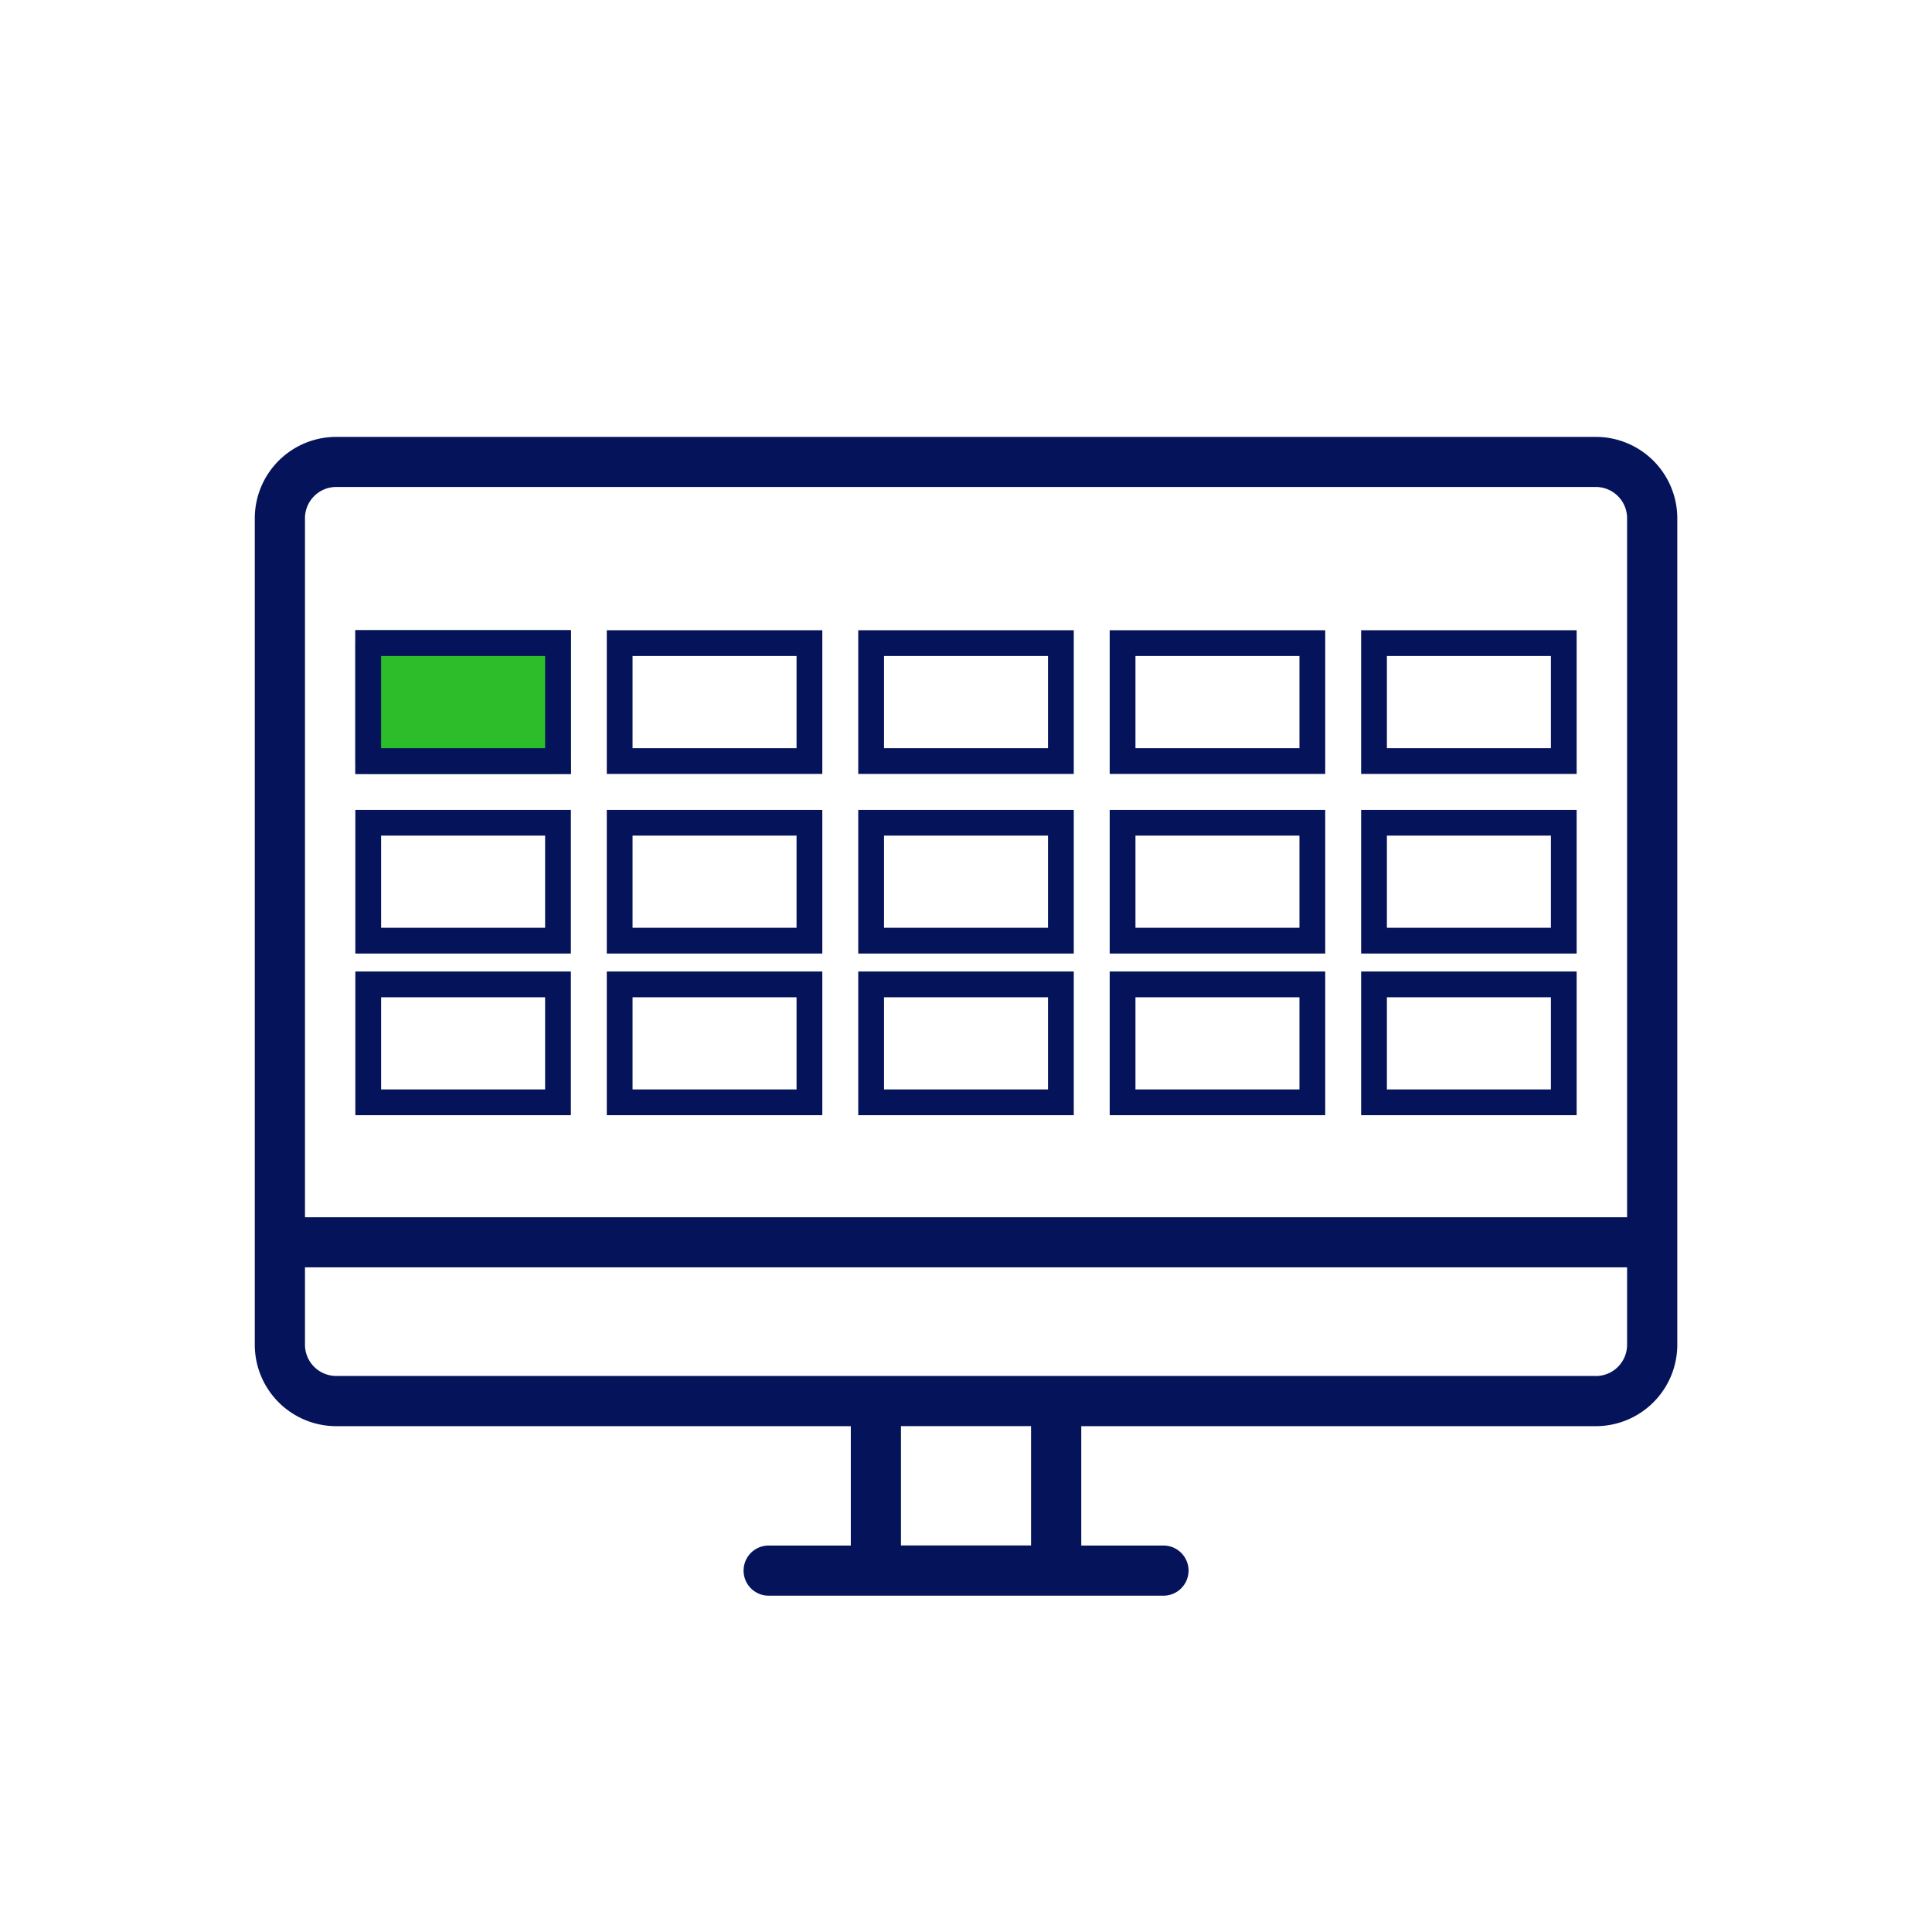
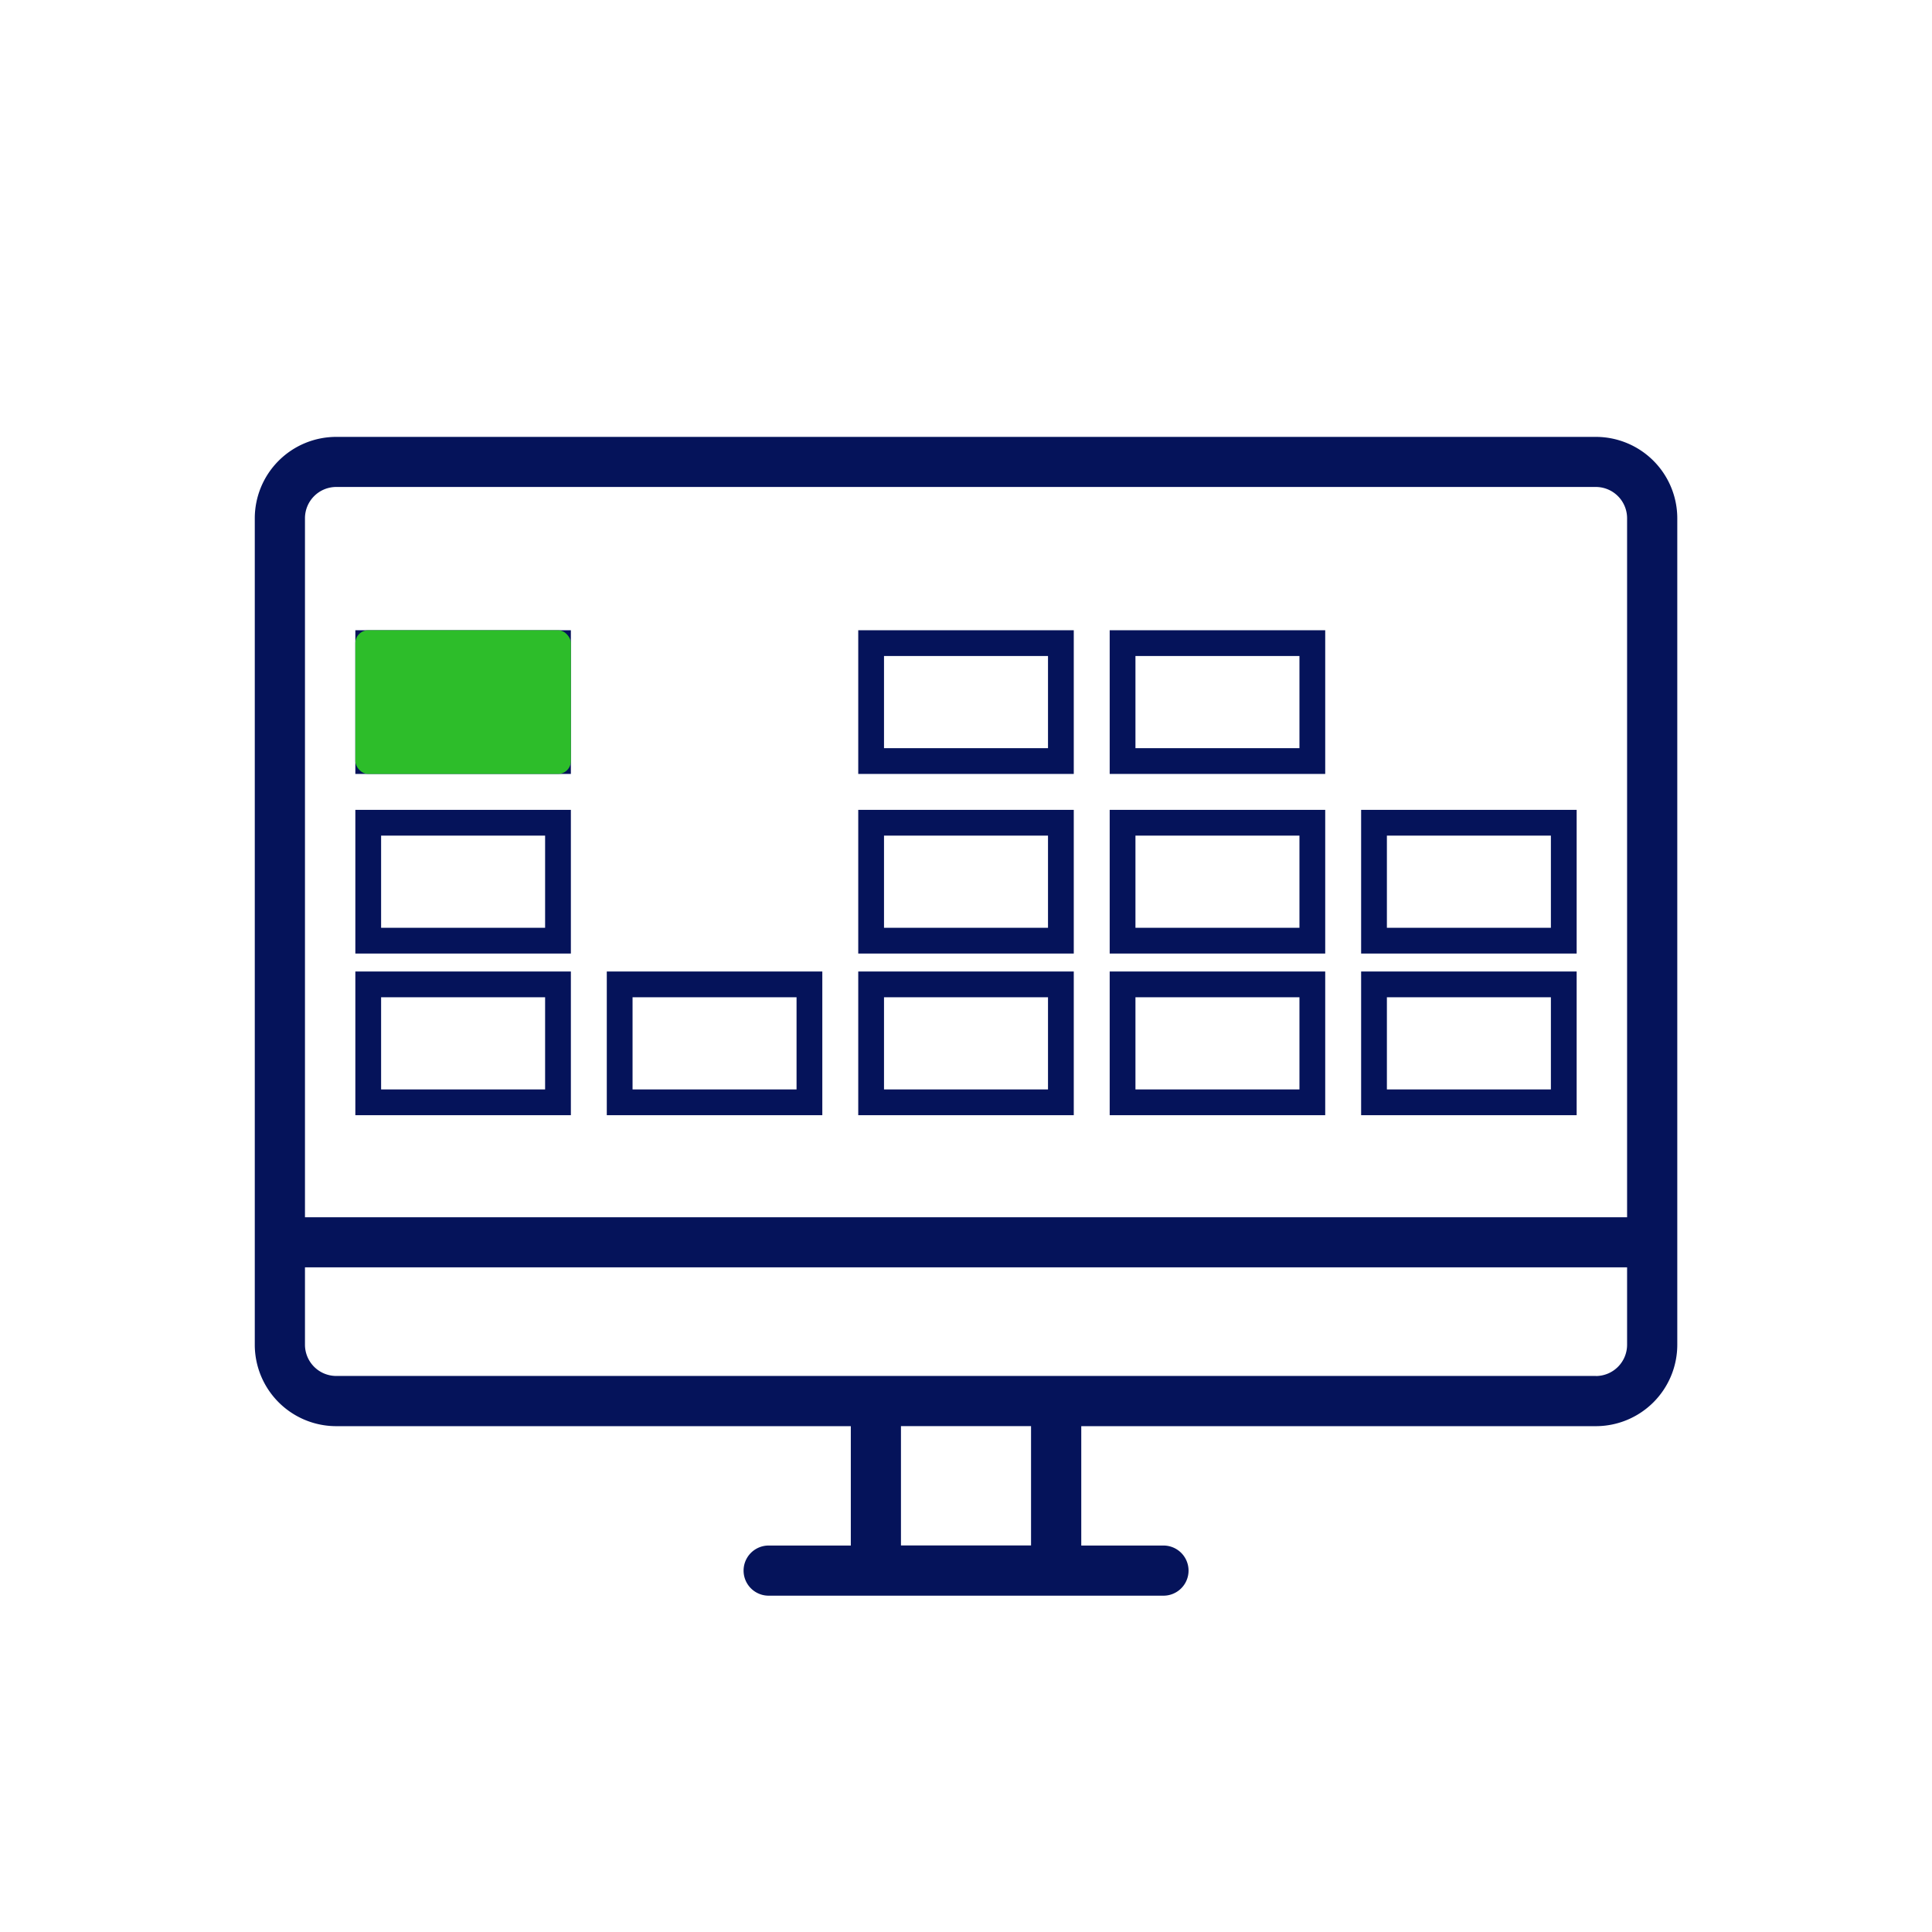
<svg xmlns="http://www.w3.org/2000/svg" width="150" height="150" viewBox="0 0 150 150">
  <g id="elearning_ico05" transform="translate(-1827 -3931)">
    <rect id="長方形_27228" data-name="長方形 27228" width="150" height="150" transform="translate(1827 3931)" fill="#fff" />
    <g id="ico_needs05" transform="translate(1846.781 3964.92)">
      <path id="パス_43673" data-name="パス 43673" d="M870.922,515.112h-97.8a6.326,6.326,0,0,0-6.319,6.319V585.6a6.326,6.326,0,0,0,6.319,6.319h39.957v9.268H806.7a1.946,1.946,0,0,0,0,3.893h30.654a1.946,1.946,0,0,0,0-3.893h-6.383v-9.268h39.956a6.326,6.326,0,0,0,6.319-6.319V521.431A6.326,6.326,0,0,0,870.922,515.112ZM773.122,519h97.8a2.429,2.429,0,0,1,2.427,2.427V575.7H770.7V521.431A2.429,2.429,0,0,1,773.122,519Zm53.95,82.182h-10.1v-9.268h10.1Zm43.849-13.161h-97.8A2.429,2.429,0,0,1,770.7,585.6V579.59H873.349V585.6A2.429,2.429,0,0,1,870.922,588.026Z" transform="translate(-766.803 -515.112)" fill="#05135a" />
      <g id="長方形_23156" data-name="長方形 23156" transform="translate(7.808 15.012)" fill="none" stroke="#05135a" stroke-width="2">
-         <rect width="16.733" height="11.156" rx="1" stroke="none" />
        <rect x="1" y="1" width="14.733" height="9.156" fill="none" />
      </g>
      <g id="長方形_23156-2" data-name="長方形 23156" transform="translate(27.33 15.012)" fill="none" stroke="#05135a" stroke-width="2">
        <rect width="16.733" height="11.156" rx="1" stroke="none" />
-         <rect x="1" y="1" width="14.733" height="9.156" fill="none" />
      </g>
      <g id="長方形_23156-3" data-name="長方形 23156" transform="translate(46.853 15.012)" fill="none" stroke="#05135a" stroke-width="2">
        <rect width="16.733" height="11.156" rx="1" stroke="none" />
        <rect x="1" y="1" width="14.733" height="9.156" fill="none" />
      </g>
      <g id="長方形_23156-4" data-name="長方形 23156" transform="translate(66.375 15.012)" fill="none" stroke="#05135a" stroke-width="2">
        <rect width="16.733" height="11.156" rx="1" stroke="none" />
        <rect x="1" y="1" width="14.733" height="9.156" fill="none" />
      </g>
      <g id="長方形_23156-5" data-name="長方形 23156" transform="translate(85.897 15.012)" fill="none" stroke="#05135a" stroke-width="2">
        <rect width="16.733" height="11.156" rx="1" stroke="none" />
-         <rect x="1" y="1" width="14.733" height="9.156" fill="none" />
      </g>
      <g id="長方形_23156-6" data-name="長方形 23156" transform="translate(7.808 28.957)" fill="none" stroke="#05135a" stroke-width="2">
        <rect width="16.733" height="11.156" rx="1" stroke="none" />
        <rect x="1" y="1" width="14.733" height="9.156" fill="none" />
      </g>
      <g id="長方形_23156-7" data-name="長方形 23156" transform="translate(27.33 28.957)" fill="none" stroke="#05135a" stroke-width="2">
        <rect width="16.733" height="11.156" rx="1" stroke="none" />
-         <rect x="1" y="1" width="14.733" height="9.156" fill="none" />
      </g>
      <g id="長方形_23156-8" data-name="長方形 23156" transform="translate(46.853 28.957)" fill="none" stroke="#05135a" stroke-width="2">
        <rect width="16.733" height="11.156" rx="1" stroke="none" />
        <rect x="1" y="1" width="14.733" height="9.156" fill="none" />
      </g>
      <g id="長方形_23156-9" data-name="長方形 23156" transform="translate(66.375 28.957)" fill="none" stroke="#05135a" stroke-width="2">
        <rect width="16.733" height="11.156" rx="1" stroke="none" />
        <rect x="1" y="1" width="14.733" height="9.156" fill="none" />
      </g>
      <g id="長方形_23156-10" data-name="長方形 23156" transform="translate(85.897 28.957)" fill="none" stroke="#05135a" stroke-width="2">
        <rect width="16.733" height="11.156" rx="1" stroke="none" />
        <rect x="1" y="1" width="14.733" height="9.156" fill="none" />
      </g>
      <g id="長方形_23156-11" data-name="長方形 23156" transform="translate(7.808 41.507)" fill="none" stroke="#05135a" stroke-width="2">
        <rect width="16.733" height="11.156" rx="1" stroke="none" />
        <rect x="1" y="1" width="14.733" height="9.156" fill="none" />
      </g>
      <g id="長方形_23156-12" data-name="長方形 23156" transform="translate(27.33 41.507)" fill="none" stroke="#05135a" stroke-width="2">
        <rect width="16.733" height="11.156" rx="1" stroke="none" />
        <rect x="1" y="1" width="14.733" height="9.156" fill="none" />
      </g>
      <g id="長方形_23156-13" data-name="長方形 23156" transform="translate(46.853 41.507)" fill="none" stroke="#05135a" stroke-width="2">
        <rect width="16.733" height="11.156" rx="1" stroke="none" />
        <rect x="1" y="1" width="14.733" height="9.156" fill="none" />
      </g>
      <g id="長方形_23156-14" data-name="長方形 23156" transform="translate(66.375 41.507)" fill="none" stroke="#05135a" stroke-width="2">
        <rect width="16.733" height="11.156" rx="1" stroke="none" />
        <rect x="1" y="1" width="14.733" height="9.156" fill="none" />
      </g>
      <g id="長方形_23156-15" data-name="長方形 23156" transform="translate(85.897 41.507)" fill="none" stroke="#05135a" stroke-width="2">
        <rect width="16.733" height="11.156" rx="1" stroke="none" />
        <rect x="1" y="1" width="14.733" height="9.156" fill="none" />
      </g>
      <g id="長方形_23157" data-name="長方形 23157" transform="translate(7.808 15.012)" fill="#2dbd2a" stroke="#05135a" stroke-width="2">
        <rect width="16.733" height="11.156" rx="1" stroke="none" />
-         <rect x="1" y="1" width="14.733" height="9.156" fill="none" />
      </g>
    </g>
  </g>
</svg>